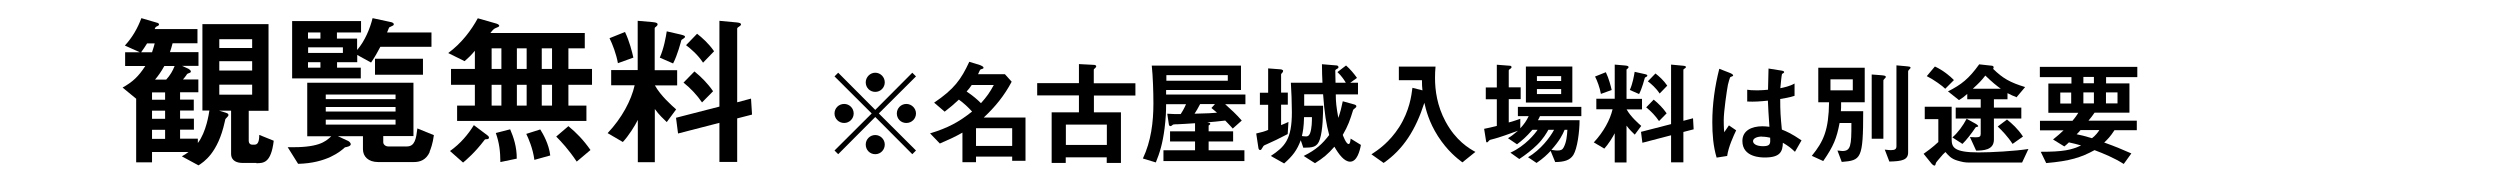
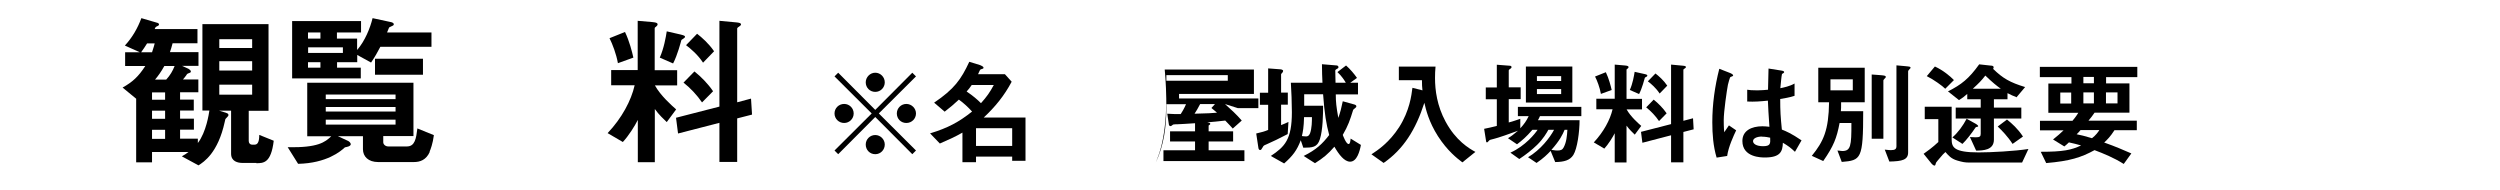
<svg xmlns="http://www.w3.org/2000/svg" width="197" height="15" id="_レイヤー_1" data-name="レイヤー 1" viewBox="0 0 197 15">
  <defs>
    <style>
      .cls-1 {
        fill: none;
      }
    </style>
  </defs>
  <rect class="cls-1" width="197" height="15" />
  <g>
    <path d="M20.21,12.84h-1.08c-.4,0-.92-.12-.92-.73v-3.39h-.95l.53,.16c.08,.03,.21,.06,.21,.18,0,.07-.01,.08-.21,.29-.04,.04-.03,.04-.08,.25-.53,2.44-1.64,3.16-2.07,3.43l-1.31-.71c.26-.16,.39-.23,.52-.34h-2.87v.81h-1.25V7.78l-1.07-.88c.77-.43,1.25-.86,1.79-1.7h-1.59v-1.08h1.16l-1.18-.53c.6-.65,1.01-1.38,1.3-2.16l1.23,.36c.06,.01,.16,.05,.16,.14,0,.06-.04,.09-.13,.13-.12,.05-.16,.08-.21,.23h3.37v1.12h-1.96c-.09,.35-.12,.43-.21,.7h2.25v1.08h-1.3l.51,.23c.06,.04,.19,.12,.19,.21,0,.08-.06,.1-.14,.13-.13,.04-.16,.06-.22,.17-.06,.09-.2,.26-.26,.33h1.21v1.01h-1.44v.58h1.08v.86h-1.08v.64h1.09v.87h-1.09v.71h1.4v.34c.66-.86,.87-2.3,.91-2.56h-.55V1.9h5.21v6.83h-1.56v2.38c0,.18,.12,.29,.26,.29h.18c.19,0,.39-.08,.39-.77l1.14,.46c-.21,1.77-.81,1.77-1.38,1.77ZM11.59,3.42c-.16,.25-.29,.46-.47,.7h.86c.13-.39,.18-.58,.21-.7h-.6Zm1.42,3.86h-1.03v.58h1.03v-.58Zm0,1.44h-1.03v.64h1.03v-.64Zm0,1.51h-1.03v.71h1.03v-.71Zm-.06-5.03c-.26,.47-.48,.77-.73,1.07h.88c.31-.34,.51-.68,.66-1.07h-.82Zm6.92-2.11h-2.59v.69h2.59v-.69Zm0,1.73h-2.59v.74h2.59v-.74Zm0,1.85h-2.59v.79h2.59v-.79Z" />
    <path d="M33.87,11.96c-.29,.65-.77,.81-1.26,.81h-2.81c-.78,0-1.2-.44-1.2-1.01v-1.03h-1.98l.82,.38c.1,.05,.2,.17,.2,.25,0,.18-.36,.23-.46,.25-.33,.31-1.44,1.25-3.69,1.3l-.82-1.31c2.38,.05,2.95-.4,3.43-.86h-1.89V6.52h8.37v4.2h-2.38v.49c0,.16,.16,.33,.4,.33h1.46c.64,0,.73-.62,.83-1.42l1.3,.53c-.08,.65-.27,1.16-.34,1.3Zm-3.9-8.27c-.22,.42-.42,.78-.73,1.24l-1.09-.6v.57h-1.59v.43h1.87v.85h-5.41V1.66h5.43v.9h-1.9v.48h1.59v.9c.62-.71,1.03-1.73,1.22-2.51l1.44,.31c.05,.01,.23,.05,.23,.17,0,.03-.01,.07-.03,.08-.04,.04-.3,.14-.34,.18-.01,.01-.13,.33-.16,.39h3.5v1.13h-4.06Zm-4.72-1.13h-.98v.48h.98v-.48Zm1.77,1.17h-2.74v.44h2.74v-.44Zm-1.77,1.17h-.98v.43h.98v-.43Zm5.92,2.55h-5.5v.36h5.5v-.36Zm0,.98h-5.5v.36h5.5v-.36Zm0,1h-5.5v.39h5.5v-.39Zm-1.62-3.54v-1.26h3.78v1.26h-3.78Z" />
-     <path d="M44.79,6.68v1.64h1.42v1.21h-10.19v-1.21h1.4v-1.64h-1.88v-1.25h1.88v-1.43c-.29,.35-.53,.58-.81,.82l-1.29-.64c1.07-.79,1.83-1.82,2.33-2.74l1.47,.42s.22,.06,.22,.18q0,.07-.3,.18c-.09,.04-.17,.08-.4,.38h7.44v1.21h-1.29v1.62h1.86v1.25h-1.86Zm-6.37,4.28c-.18,.01-.2,.01-.25,.08-.74,.98-1.42,1.55-1.68,1.77l-1.03-.91c.82-.58,1.43-1.31,1.88-2.04l1.05,.79c.12,.09,.14,.14,.14,.2,0,.09-.09,.1-.13,.12Zm1.09-7.15h-.77v1.62h.77v-1.62Zm0,2.87h-.77v1.64h.77v-1.64Zm-.08,6.1c-.01-.87-.08-1.5-.36-2.3l1.13-.29c.26,.6,.53,1.38,.52,2.31l-1.29,.27Zm2.07-8.97h-.77v1.62h.77v-1.62Zm0,2.87h-.77v1.64h.77v-1.64Zm.61,5.92c-.12-.91-.47-1.7-.64-2.05l1.1-.35c.21,.33,.68,1.13,.79,2.05l-1.26,.35Zm1.39-8.79h-.81v1.62h.81v-1.62Zm0,2.87h-.81v1.64h.81v-1.64Zm1.95,6.06c-.68-1.01-1.22-1.57-1.62-1.98l.96-.82c.64,.53,1.17,1.07,1.74,1.88l-1.08,.91Z" />
    <path d="M51.6,6.72c.46,.83,1.34,1.6,1.68,1.9l-.74,1c-.23-.22-.62-.58-.94-1.03v4.19h-1.34v-3.33c-.23,.46-.7,1.22-1.18,1.74l-1.2-.7c1.12-1.18,1.86-2.57,2.13-3.77h-1.85v-1.2h2.09V1.64l1.17,.1c.35,.03,.4,.1,.4,.18,0,.05-.03,.1-.1,.16-.1,.08-.13,.09-.13,.16v3.29h1.77v1.2h-1.77Zm-2.91-1.75c-.13-.72-.42-1.48-.66-1.96l1.22-.49c.35,.73,.56,1.57,.66,2.02l-1.22,.44Zm5.16-1.92c-.13,.07-.14,.08-.16,.12-.04,.13-.29,1.14-.65,1.83l-1.05-.46c.33-.74,.48-1.62,.55-2.07l1.09,.25c.27,.07,.35,.1,.35,.18,0,.06-.1,.13-.13,.14Zm4.24,6.28v3.43h-1.4v-3.08l-3.26,.84-.16-1.24,3.42-.88V1.64l1.39,.13c.26,.03,.31,.08,.31,.16,0,.05-.04,.08-.09,.12-.13,.09-.21,.14-.21,.2v5.81l1.09-.29,.08,1.26-1.17,.3Zm-2.77-1.26c-.38-.56-.92-1.14-1.46-1.56l.86-.88c.51,.4,1.08,.98,1.47,1.56l-.87,.88Zm.08-3.13c-.4-.62-.98-1.11-1.34-1.38l.87-.9c.39,.3,.92,.77,1.34,1.38l-.87,.9Z" />
    <path d="M66.05,12.15l-.29-.29,2.93-2.92-2.93-2.92,.29-.29,2.92,2.93,2.92-2.93,.29,.29-2.93,2.92,2.93,2.92-.29,.29-2.92-2.93-2.92,2.93Zm1.22-3.21c0,.41-.33,.75-.75,.75s-.76-.33-.76-.75,.34-.75,.76-.75,.75,.34,.75,.75Zm2.45-2.45c0,.4-.32,.75-.75,.75s-.75-.34-.75-.75,.34-.76,.75-.76,.75,.34,.75,.76Zm0,4.9c0,.41-.32,.76-.75,.76s-.75-.34-.75-.76,.34-.75,.75-.75,.75,.34,.75,.75Zm2.46-2.45c0,.41-.33,.75-.76,.75s-.75-.33-.75-.75,.34-.75,.75-.75,.76,.34,.76,.75Z" />
    <path d="M79.76,12.66v-.32h-2.85v.44h-1.07v-2.33c-.6,.34-.89,.47-1.78,.86l-.77-.8c1.42-.43,2.28-.9,3.31-1.72-.33-.36-.64-.65-1.04-.94-.38,.36-.66,.59-1.12,.95l-.83-.71c1.58-1.07,2.12-1.82,2.77-3.22l.85,.26c.07,.03,.27,.11,.27,.2,0,.03,0,.05-.03,.07-.03,.03-.22,.06-.23,.1-.04,.04-.14,.3-.17,.35h2.12l.53,.59c-.58,1.1-1.31,1.99-2.2,2.82h3.29v3.41h-1.07Zm-3.19-5.96c-.15,.22-.23,.32-.4,.51,.52,.35,.85,.64,1.13,.92,.46-.51,.71-.87,1.01-1.43h-1.75Zm3.19,3.4h-2.85v1.4h2.85v-1.4Z" />
-     <path d="M86.2,7.52v1.33h2.13v3.99h-1.12v-.44h-3.23v.44h-1.11v-3.99h2.15v-1.33h-3.29v-.97h3.29v-1.5l1.15,.06c.09,0,.21,.02,.21,.12,0,.04,0,.06-.09,.14-.09,.08-.1,.09-.1,.12v1.07h3.28v.97h-3.28Zm1.02,2.3h-3.23v1.6h3.23v-1.6Z" />
-     <path d="M96.53,8.2c.46,.41,.92,.83,1.32,1.3l-.71,.63c-.11-.12-.25-.29-.59-.63-.49,.06-1.03,.11-1.42,.14,.13,.02,.24,.04,.24,.12,0,.05-.07,.09-.13,.13v.46h1.93v.8h-1.93v.69h2.82v.85h-6.38v-.85h2.49v-.69h-1.97v-.8h1.97v-.64c-.53,.04-1.3,.08-1.35,.08-.04,0-.3,0-.36,.02-.03,0-.16,.13-.21,.13-.12,0-.14-.09-.15-.18l-.12-.8c.35,.03,.67,.03,1.06,.03,.09-.13,.28-.45,.42-.78h-1.57c0,.6-.02,1.09-.12,1.9-.15,1.18-.38,1.94-.69,2.69l-1.02-.31c.64-1.35,.83-2.85,.83-4.34,0-.89-.04-2.14-.13-2.98h7.03v1.92h-5.9v.36h6.25v.76h-1.62Zm.22-2.28h-4.84v.44h4.84v-.44Zm-1.29,2.59l.28-.31h-1.17c-.14,.27-.32,.59-.44,.76,1.1-.03,1.36-.04,1.77-.08-.14-.13-.16-.13-.44-.37Z" />
+     <path d="M96.53,8.2c.46,.41,.92,.83,1.32,1.3l-.71,.63c-.11-.12-.25-.29-.59-.63-.49,.06-1.03,.11-1.42,.14,.13,.02,.24,.04,.24,.12,0,.05-.07,.09-.13,.13v.46h1.93v.8h-1.93v.69h2.82v.85h-6.38v-.85h2.49v-.69h-1.97v-.8h1.97v-.64c-.53,.04-1.3,.08-1.35,.08-.04,0-.3,0-.36,.02-.03,0-.16,.13-.21,.13-.12,0-.14-.09-.15-.18l-.12-.8c.35,.03,.67,.03,1.06,.03,.09-.13,.28-.45,.42-.78h-1.57c0,.6-.02,1.09-.12,1.9-.15,1.18-.38,1.94-.69,2.69c.64-1.35,.83-2.85,.83-4.34,0-.89-.04-2.14-.13-2.98h7.03v1.92h-5.9v.36h6.25v.76h-1.62Zm.22-2.28h-4.84v.44h4.84v-.44Zm-1.29,2.59l.28-.31h-1.17c-.14,.27-.32,.59-.44,.76,1.1-.03,1.36-.04,1.77-.08-.14-.13-.16-.13-.44-.37Z" />
    <path d="M101.46,10.57c-.72,.38-1.12,.56-1.67,.81-.19,.08-.22,.09-.28,.21-.12,.21-.14,.23-.21,.23-.12,0-.13-.13-.14-.18l-.17-1.12c.47-.11,.65-.16,.94-.28v-1.98h-.65v-.95h.65v-1.92l.93,.07c.05,0,.25,.02,.25,.13,0,.05-.03,.08-.04,.11-.11,.12-.12,.13-.12,.18v1.42h.53v.95h-.53v1.61c.3-.12,.32-.13,.58-.25l-.06,.95Zm4.93,2.17c-.46,0-.89-.57-1.24-1.18-.5,.58-.89,.9-1.53,1.3l-.89-.57c1-.5,1.47-.95,2.01-1.65-.23-.86-.37-1.68-.48-3.21h-1.49v.9h1.49c0,.68-.02,1.91-.25,2.63-.21,.67-.6,.67-1.31,.68l-.2-.59c-.3,.8-.64,1.24-1.31,1.83l-1.05-.59c1.1-.73,1.66-1.29,1.66-3.45,0-.73-.04-1.67-.08-2.32h2.49c-.02-.4-.04-.91-.04-1.46l1.07,.09c.15,0,.23,.04,.23,.14,0,.04,0,.08-.12,.14-.13,.07-.13,.1-.13,.15,0,.13,.02,.79,.02,.94h.81c-.09-.16-.33-.54-.66-.84l.68-.52c.31,.27,.65,.67,.86,.98l-.53,.38h.61v.92h-1.75c0,.59,.04,.97,.2,1.85,.16-.46,.25-.81,.35-1.31l.9,.25c.1,.03,.17,.07,.17,.14s-.04,.11-.08,.13c-.13,.11-.16,.13-.18,.19-.23,.75-.39,1.22-.81,1.94,.02,.05,.26,.72,.46,.72,.12,0,.14-.24,.16-.43l.81,.5c-.09,.49-.31,1.32-.85,1.32Zm-3.63-3.51c-.02,.79-.09,1.15-.17,1.49,.05,0,.17,.03,.32,.03,.11,0,.23-.02,.32-.24,.15-.41,.15-.97,.15-1.28h-.62Z" />
    <path d="M115.23,12.79c-.41-.31-1.18-.91-1.92-2.06-.72-1.13-.95-2.1-1.07-2.63-.68,2.12-1.65,3.66-3.21,4.74l-.96-.68c.49-.32,1.4-.92,2.19-2.15,.82-1.3,.96-2.48,1.04-3.09l.79,.2c-.03-.27-.04-.44-.04-.8h-1.82v-1.07h2.89c-.03,.28-.04,.62-.04,.91,0,.95,.16,2.18,.83,3.42,.82,1.52,1.86,2.12,2.35,2.39l-1.03,.83Z" />
    <path d="M121.35,9.15c-.04,.11-.11,.23-.16,.32h3.28c0,.92-.18,2.24-.49,2.74-.27,.42-.71,.55-1.43,.56l-.36-.88c-.26,.28-.58,.59-1.11,.95l-.67-.45c.98-.58,1.73-1.55,2.05-2.16h-.45c-.12,.22-.4,.71-.88,1.18-.43,.42-.91,.79-1.41,1.12l-.7-.5c1.19-.54,1.96-1.52,2.14-1.8h-.41c-.46,.54-.82,.85-1.21,1.14l-.71-.48c.25-.15,.44-.29,.79-.59-.61,.23-1.6,.57-1.86,.63-.33,.08-.37,.09-.42,.15-.1,.11-.13,.14-.17,.14-.02,0-.05-.02-.06-.06l-.16-1.01c.29-.05,.68-.15,1-.23v-2.1h-.87v-.93h.87v-1.79l1.04,.08c.05,0,.12,.04,.12,.1s-.04,.1-.1,.14c-.04,.03-.12,.07-.12,.13v1.33h.94v.93h-.94v1.84c.32-.09,.61-.18,.91-.29v.75c.31-.34,.48-.58,.66-.96h-.85v-.73h5v.73h-3.22Zm-1.11-1.07v-2.84h3.66v2.84h-3.66Zm2.78-2.08h-1.91v.38h1.91v-.38Zm0,1.02h-1.91v.39h1.91v-.39Zm.27,3.21c-.16,.38-.37,.83-1.04,1.58,.26,.05,.45,.05,.49,.05,.23,0,.38-.05,.48-.25,.22-.42,.26-.9,.29-1.38h-.22Z" />
    <path d="M128.17,8.61c.32,.58,.93,1.11,1.16,1.31l-.51,.69c-.16-.15-.43-.41-.65-.71v2.9h-.93v-2.3c-.16,.31-.49,.85-.82,1.21l-.83-.49c.77-.82,1.29-1.78,1.48-2.61h-1.28v-.83h1.45v-2.69l.81,.07c.24,.02,.28,.07,.28,.13,0,.04-.02,.07-.07,.11-.07,.05-.09,.06-.09,.11v2.28h1.22v.83h-1.22Zm-2.02-1.22c-.09-.5-.29-1.03-.46-1.36l.85-.34c.24,.5,.39,1.09,.46,1.4l-.85,.31Zm3.57-1.33c-.09,.04-.1,.05-.11,.08-.03,.09-.2,.79-.45,1.27l-.73-.32c.23-.51,.33-1.12,.38-1.43l.76,.17c.19,.04,.24,.07,.24,.13,0,.05-.07,.09-.09,.1Zm2.93,4.35v2.38h-.97v-2.13l-2.26,.59-.11-.86,2.37-.61V5.09l.96,.09c.18,.02,.21,.05,.21,.11,0,.04-.03,.05-.06,.08-.09,.06-.14,.1-.14,.13v4.02l.76-.2,.05,.87-.81,.21Zm-1.92-.87c-.26-.39-.64-.79-1.01-1.08l.59-.61c.35,.28,.75,.68,1.02,1.08l-.6,.61Zm.05-2.17c-.28-.43-.67-.77-.93-.96l.6-.62c.27,.21,.64,.53,.93,.96l-.6,.62Z" />
    <path d="M136.1,12.29l-.83,.13c-.27-.9-.34-1.85-.34-2.79,0-1.42,.2-2.84,.55-4.21l.87,.34s.22,.09,.22,.18c0,.02,0,.04-.04,.06-.03,.02-.14,.06-.17,.07-.06,.04-.17,.5-.2,.61-.08,.41-.33,2.1-.33,2.79,0,.1,0,.58,.04,.95l.37-.54,.57,.39c-.2,.42-.61,1.3-.71,2.02Zm5.34-.33c-.32-.31-.57-.49-.95-.71-.02,.69-.2,1.16-1.42,1.16-.26,0-1.77,0-1.77-1.3,0-.81,.71-1.16,1.58-1.16,.18,0,.37,.02,.55,.04-.07-1.07-.1-1.45-.12-2.06-.58,.06-1.07,.1-1.63,.07v-.93c.15,.03,.38,.05,.8,.05,.34,0,.58-.03,.84-.05,.02-.67,.02-.77,.04-1.67l1.01,.16c.19,.03,.22,.07,.22,.13,0,.04-.08,.09-.17,.14-.05,.23-.08,.62-.13,1.12,.25-.05,.77-.16,1.12-.37v.97c-.37,.13-.84,.2-1.13,.25,0,.97,.03,1.4,.13,2.41,.35,.14,.74,.3,1.55,.85l-.51,.89Zm-2.59-1.2c-.42,0-.71,.15-.71,.36s.26,.4,.79,.4c.59,0,.58-.21,.56-.67-.14-.03-.37-.08-.64-.08Z" />
    <path d="M145.08,8.04c0,.43,0,.55-.02,.72h1.76c0,3.8-.17,3.87-1.69,4l-.34-.9c.1,0,.28,.04,.38,.04,.66,0,.73-.39,.72-2.21h-.93c-.23,1.2-.47,1.82-1.29,3l-.9-.41c.93-1.14,1.33-2.03,1.36-4.22h-.85v-2.72h3.66v2.72h-1.87Zm.92-1.79h-1.76v.87h1.76v-.87Zm2.5-.04s-.09,.08-.09,.13v4.59h-.92V5.87l.67,.05c.33,.03,.44,.04,.44,.14,0,.05-.05,.11-.1,.14Zm1.95-.73s-.09,.08-.09,.14v6.39c0,.58-.45,.7-1.48,.72l-.36-.94c.34,.04,.38,.04,.49,.04,.33,0,.43-.09,.43-.32V5.15l.67,.06c.4,.04,.44,.04,.44,.13,0,.04-.05,.09-.1,.13Z" />
    <path d="M159.34,12.81h-4.13c-.38,0-.57-.04-.98-.16-.49-.14-.7-.41-.93-.67-.14,.13-.2,.17-.61,.67-.13,.15-.14,.18-.16,.26,0,.04-.03,.14-.09,.14-.09,0-.21-.13-.22-.14l-.64-.79c.23-.16,.73-.52,1.16-.93v-1.8h-1.07v-.98h2.12v2.55c0,.64,.16,1.05,2.13,1.05,.98,0,2.84-.1,3.92-.27l-.5,1.07Zm-6.06-5.82c-.2-.21-.92-.73-1.45-.99l.64-.76c.65,.3,1.2,.76,1.5,1.07l-.68,.68Zm5.6,.66c-.24-.09-.4-.16-.69-.31v.48h-1.07v.66h2.16v.86h-2.16v1.66c0,.84-.85,.86-1.4,.87l-.49-1.07s.44,.02,.46,.02c.32,0,.39-.07,.39-.28v-1.2h-1.97v-.86h1.97v-.66h-1.06v-.42c-.23,.21-.38,.32-.65,.49l-.87-.69c1.06-.53,1.66-1.01,2.46-2.13l.91,.1c.12,0,.23,.03,.23,.13,0,.04-.02,.08-.04,.13,.76,.74,1.33,1.07,2.52,1.43l-.69,.82Zm-3.09,2.35c-.08,0-.09,.03-.12,.05-.27,.41-.74,1.02-1.03,1.29l-.79-.51c.46-.41,.83-.92,1.12-1.47l.69,.38s.22,.12,.22,.2c0,.04-.05,.05-.1,.06Zm.65-4.04c-.31,.4-.49,.58-.98,1.03h2.2c-.31-.22-.65-.49-1.21-1.03Zm2.15,5.38c-.38-.59-.88-1.1-1.17-1.37l.73-.55c.39,.31,.86,.73,1.26,1.34l-.82,.58Z" />
    <path d="M165.96,6.07v.5h1.84v2.31h-2.75c-.15,.23-.29,.4-.48,.63h3.81v.75h-1.76c-.32,.5-.58,.76-.81,.97,.93,.33,1.49,.58,2.14,.86l-.6,.83c-.77-.49-1.59-.82-2.3-1.09-1.06,.58-1.94,.86-3.81,1.02l-.43-.89c1.77,0,2.42-.14,3.18-.5-.29-.08-.65-.18-.96-.24-.12,.11-.22,.21-.36,.32l-.89-.55c.35-.27,.58-.49,.83-.72h-1.86v-.75h2.56c.28-.33,.37-.49,.46-.63h-2.36v-2.31h1.82v-.5h-2.49v-.81h7.68v.81h-2.44Zm-2.75,1.22h-.86v.87h.86v-.87Zm.73,2.97c-.14,.17-.18,.2-.3,.32,.32,.06,.6,.13,1.21,.31,.29-.22,.49-.49,.58-.64h-1.5Zm1.06-4.2h-.83v.5h.83v-.5Zm0,1.22h-.83v.87h.83v-.87Zm1.86,0h-.91v.87h.91v-.87Z" />
  </g>
</svg>